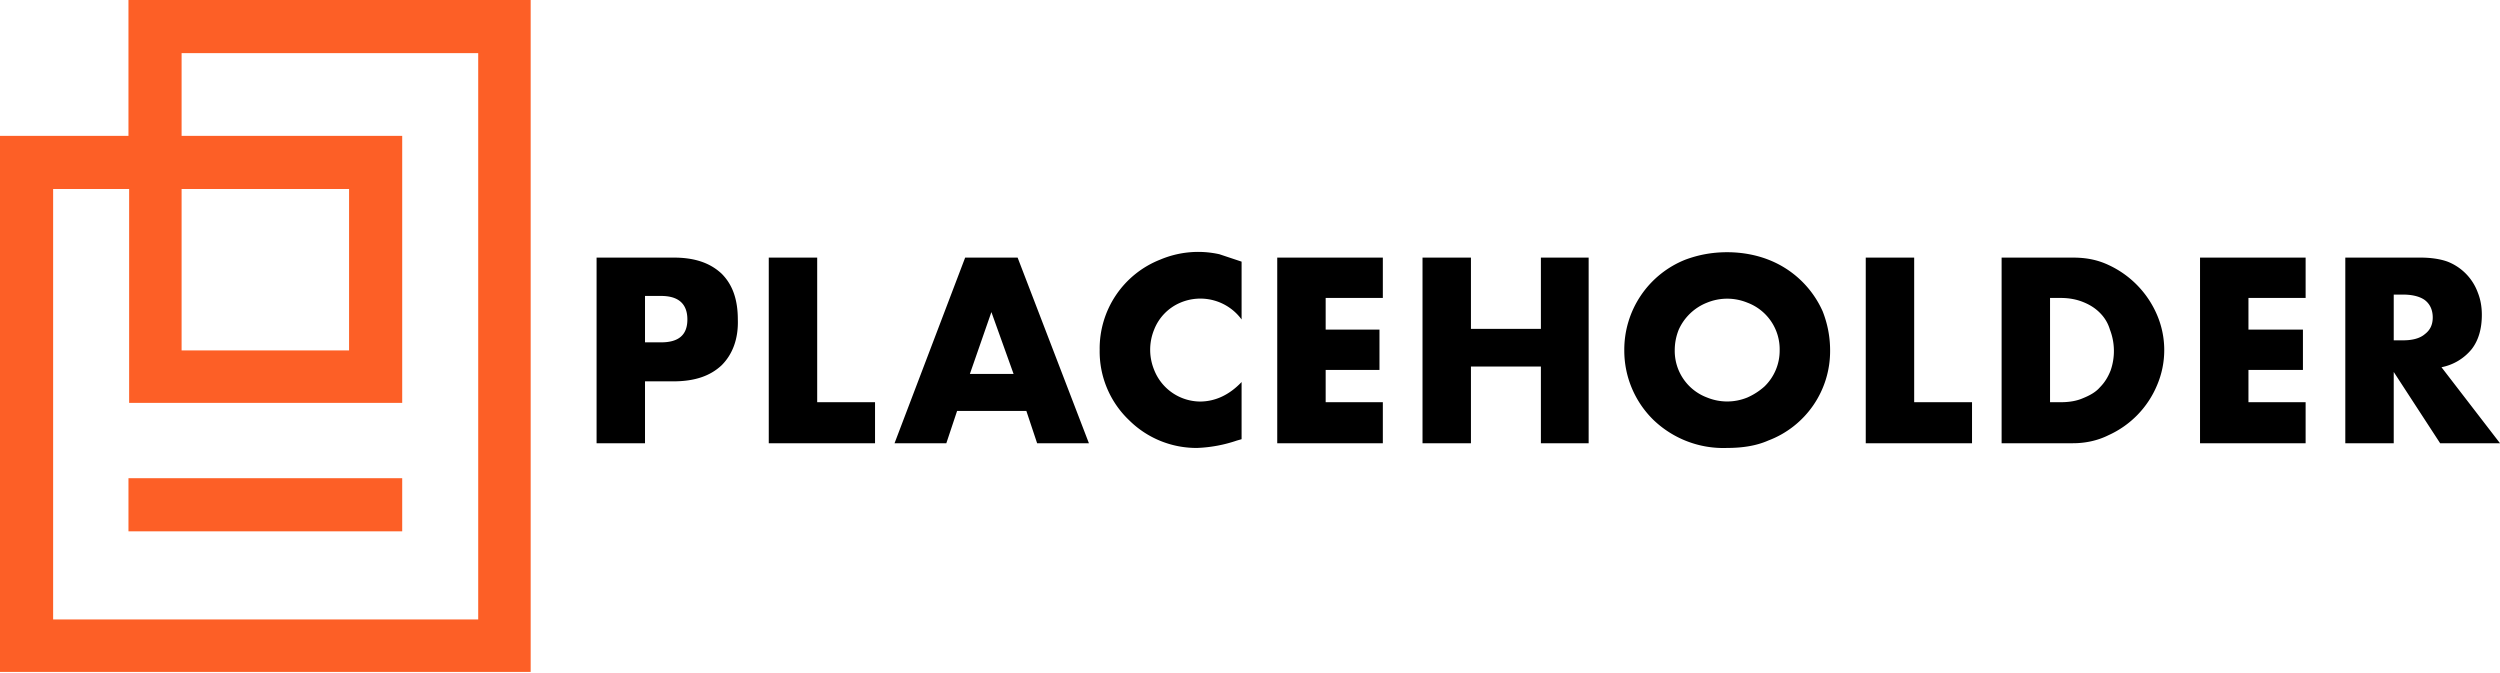
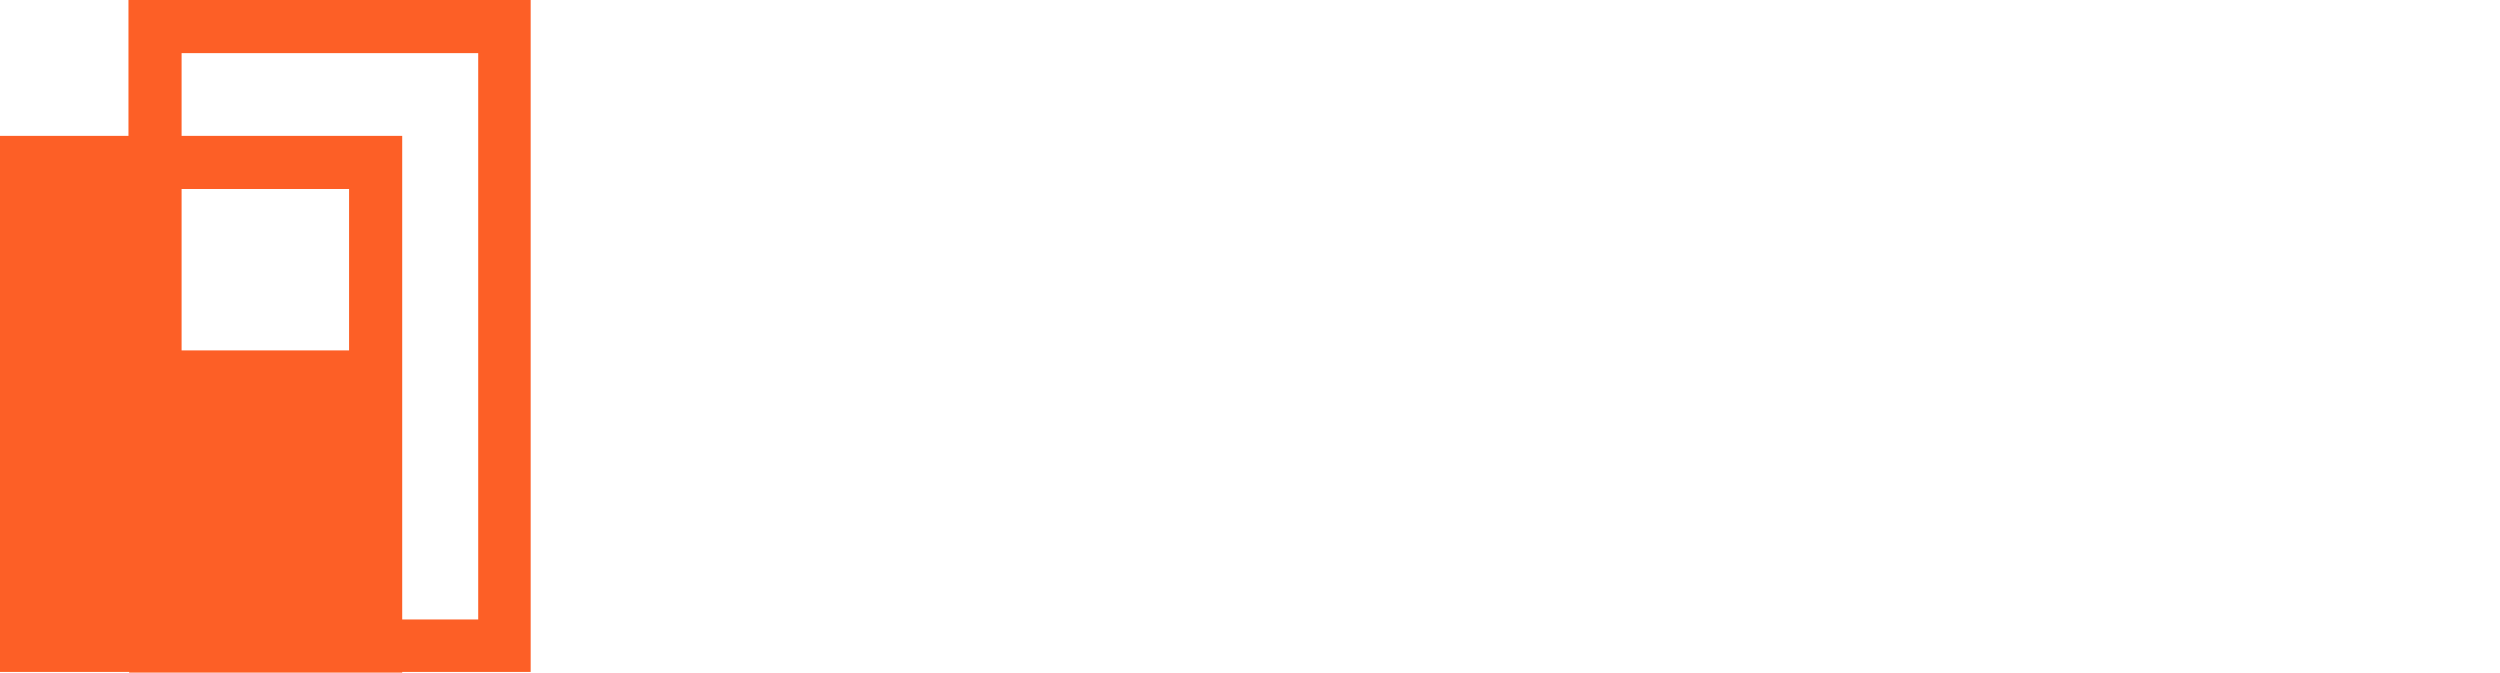
<svg xmlns="http://www.w3.org/2000/svg" version="1" id="Camada_1" viewBox="0 0 3717 1000">
  <style>.st0{fill:#fd5f26}</style>
-   <path class="st0" d="M191 0v202H0v797h789V0H191zm79 281h249v240H270V281zm441 640H79V281h113v318h406V202H270V79h441v842z" />
-   <path class="st0" d="M191 711h407v79H191z" />
+   <path class="st0" d="M191 0v202H0v797h789V0H191zm79 281h249v240H270V281zm441 640H79h113v318h406V202H270V79h441v842z" />
  <g>
-     <path d="M959 659h-72V383h115c31 0 54 8 71 24 16 16 24 38 24 68 1 29-8 52-24 68-17 16-40 24-72 24h-42v92zm0-150h24c26 0 39-11 39-34s-13-35-39-35h-24v69zM1215 383v215h86v61h-158V383h72zM1526 611h-103l-16 48h-77l105-276h78l106 276h-77l-16-48zm-19-55l-33-92-32 92h65zM1846 475a76 76 0 0 0-91-25 72 72 0 0 0-39 40 79 79 0 0 0 0 60 74 74 0 0 0 68 47c23 0 44-10 62-29v85l-7 2a207 207 0 0 1-59 11 142 142 0 0 1-101-41 141 141 0 0 1-44-105 142 142 0 0 1 90-134 145 145 0 0 1 88-8l33 11v86zM2056 443h-85v47h80v60h-80v48h85v61h-157V383h157v60zM2187 489h104V383h71v276h-71V545h-104v114h-72V383h72v106zM2415 521a144 144 0 0 1 91-135c19-7 39-11 62-11 22 0 43 4 61 11a146 146 0 0 1 81 77c7 18 11 37 11 58a142 142 0 0 1-92 134c-18 8-39 11-61 11a150 150 0 0 1-110-42 144 144 0 0 1-43-103zm75 0a74 74 0 0 0 48 70 79 79 0 0 0 60 0c9-4 17-9 25-16a74 74 0 0 0 23-54 74 74 0 0 0-48-71 79 79 0 0 0-60 0 77 77 0 0 0-42 40c-4 10-6 20-6 31zM2846 383v215h86v61h-158V383h72zM2976 383h106c19 0 36 3 53 11a144 144 0 0 1 72 74 133 133 0 0 1 0 105 141 141 0 0 1-72 74c-16 8-34 12-53 12h-106V383zm72 215h16c13 0 24-2 33-6 10-4 19-9 25-16 7-7 12-15 16-25a88 88 0 0 0-1-61c-3-10-8-18-15-25s-15-12-25-16-21-6-33-6h-16v155zM3428 443h-85v47h81v60h-81v48h85v61h-157V383h157v60zM3717 659h-89l-69-106v106h-72V383h112c15 0 29 2 40 6a78 78 0 0 1 45 46c4 10 6 21 6 33 0 21-5 38-15 51a77 77 0 0 1-45 27l87 113zm-158-153h14c14 0 25-3 32-9 8-6 12-14 12-25s-4-20-12-26c-7-5-18-8-32-8h-14v68z" />
-   </g>
+     </g>
</svg>